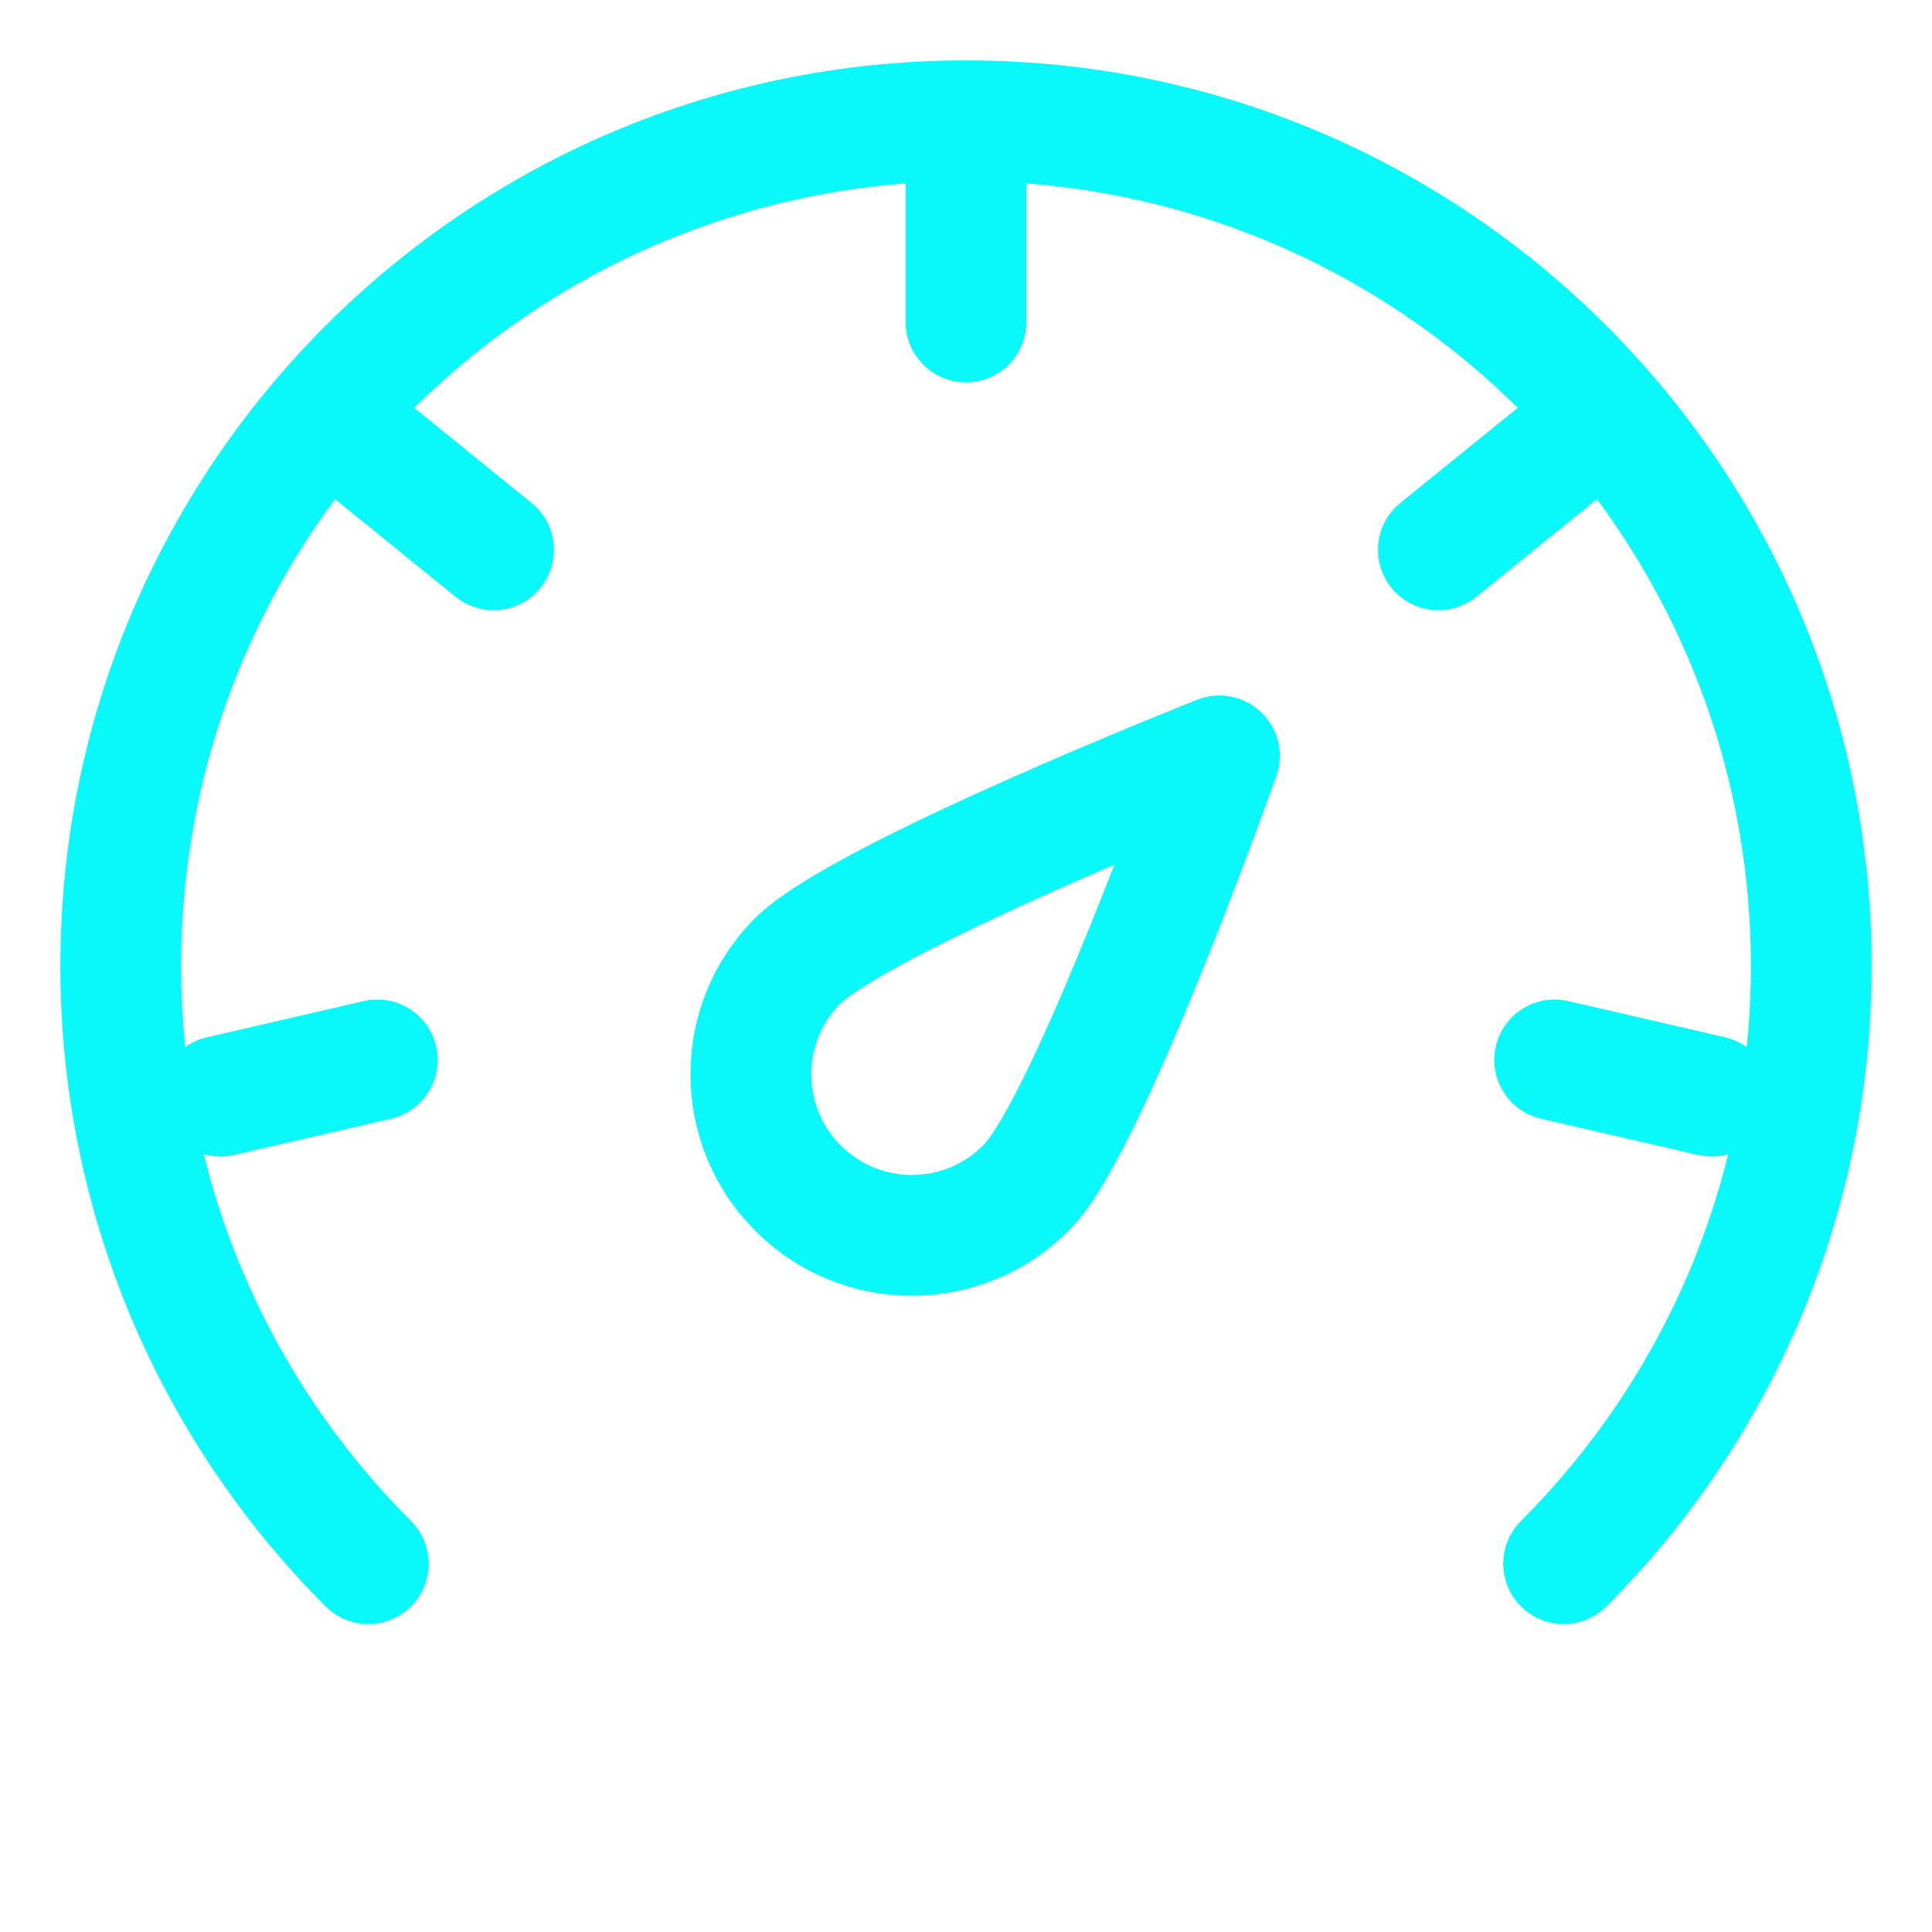
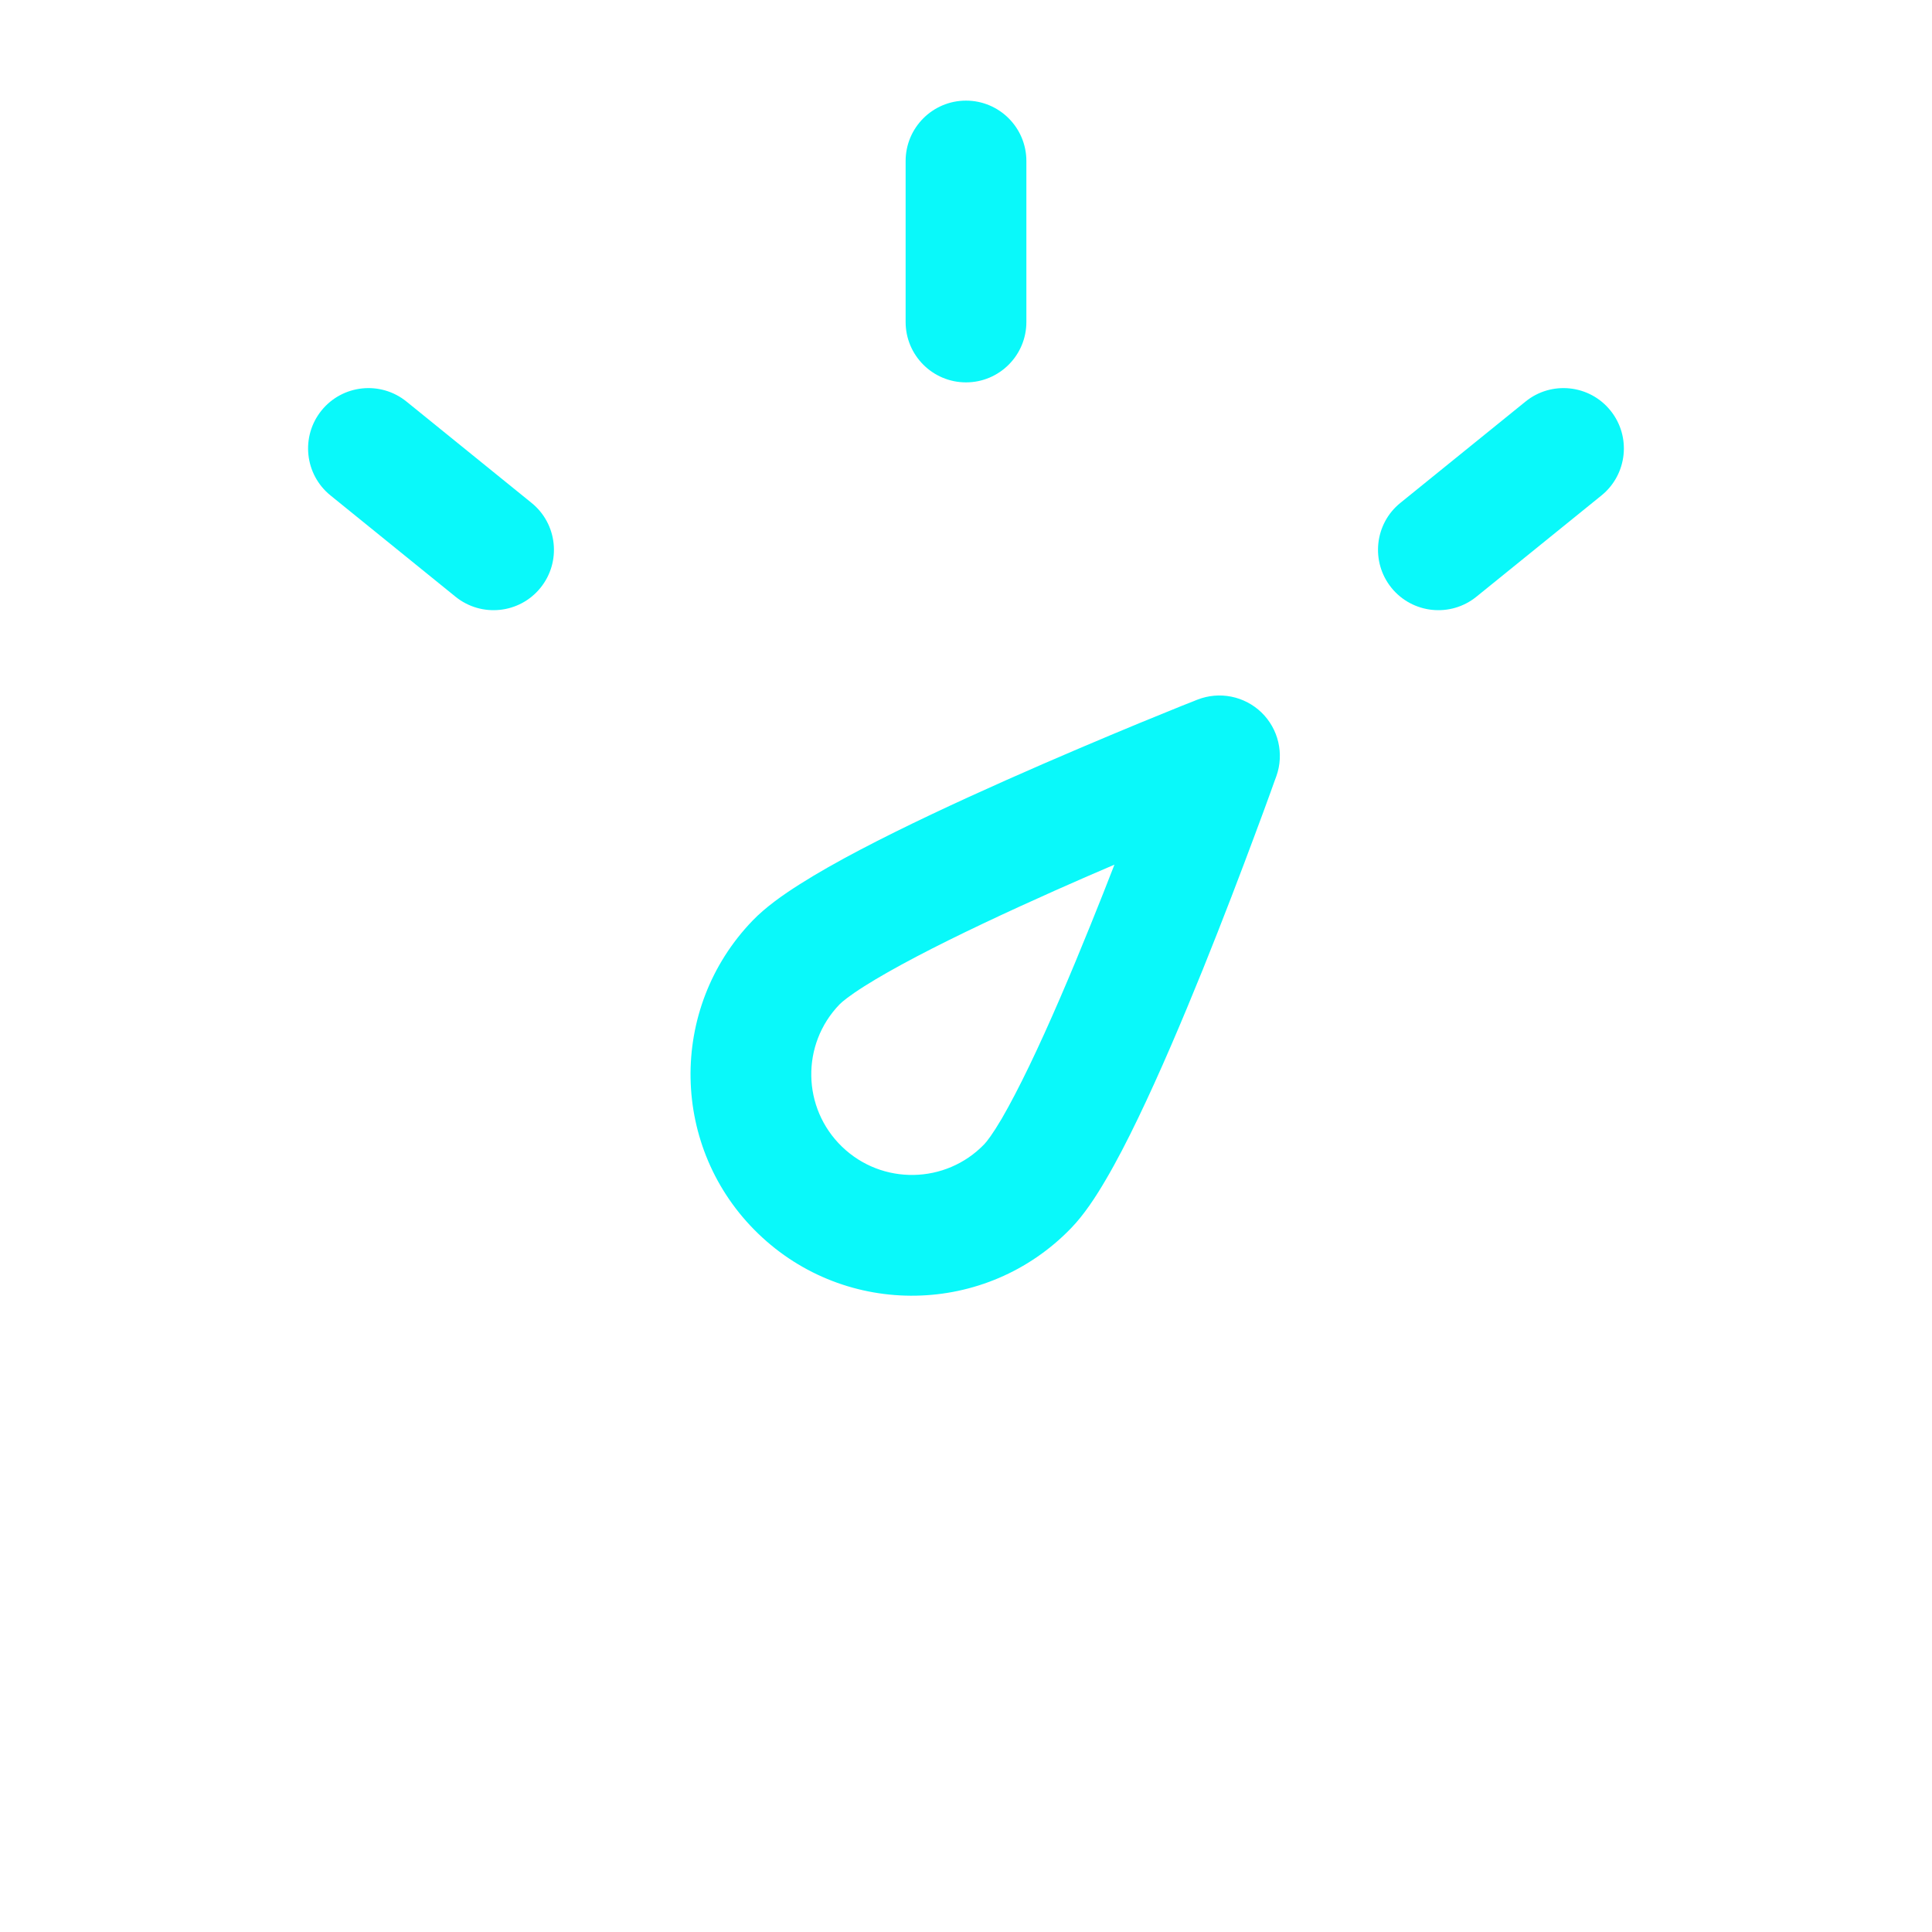
<svg xmlns="http://www.w3.org/2000/svg" width="24" height="24" viewBox="0 0 24 24" fill="none">
  <path fill-rule="evenodd" clip-rule="evenodd" d="M15.856 9.64L15.149 9.389L14.873 8.692C15.147 8.584 15.458 8.646 15.67 8.85C15.881 9.054 15.954 9.363 15.856 9.64ZM9.418 15.324C8.325 14.269 8.295 12.528 9.35 11.435C9.509 11.27 9.725 11.117 9.934 10.985C10.154 10.845 10.412 10.7 10.686 10.556C11.236 10.267 11.886 9.964 12.502 9.69C13.12 9.415 13.712 9.166 14.149 8.985C14.368 8.895 14.548 8.822 14.674 8.771C14.737 8.746 14.787 8.726 14.821 8.713L14.86 8.697L14.873 8.692C14.873 8.692 14.873 8.692 15.149 9.389C15.856 9.64 15.856 9.64 15.856 9.64L15.851 9.654L15.836 9.694C15.824 9.728 15.806 9.778 15.783 9.842C15.737 9.97 15.67 10.152 15.587 10.374C15.422 10.818 15.194 11.418 14.941 12.045C14.688 12.67 14.408 13.33 14.138 13.89C14.004 14.169 13.868 14.432 13.736 14.656C13.611 14.87 13.466 15.091 13.306 15.256C12.251 16.349 10.51 16.379 9.418 15.324ZM13.844 10.741C13.61 10.841 13.363 10.948 13.112 11.06C12.509 11.329 11.892 11.617 11.384 11.884C11.129 12.018 10.91 12.142 10.738 12.251C10.554 12.367 10.461 12.444 10.429 12.477C9.949 12.974 9.963 13.765 10.46 14.245C10.956 14.724 11.748 14.711 12.227 14.214C12.26 14.18 12.333 14.085 12.443 13.898C12.546 13.721 12.662 13.498 12.787 13.239C13.036 12.722 13.303 12.095 13.55 11.483C13.653 11.229 13.752 10.978 13.844 10.741Z" fill="#09F9FA" />
-   <path fill-rule="evenodd" clip-rule="evenodd" d="M0.75 12C0.75 5.787 5.787 0.75 12 0.75C18.213 0.75 23.25 5.787 23.25 12C23.25 15.106 21.99 17.92 19.955 19.955C19.662 20.248 19.187 20.248 18.894 19.955C18.601 19.662 18.601 19.187 18.894 18.894C20.66 17.129 21.75 14.693 21.75 12C21.75 6.615 17.385 2.25 12 2.25C6.615 2.25 2.25 6.615 2.25 12C2.25 14.693 3.34 17.129 5.106 18.894C5.399 19.187 5.399 19.662 5.106 19.955C4.813 20.248 4.338 20.248 4.045 19.955C2.01 17.92 0.75 15.106 0.75 12Z" fill="#09F9FA" />
  <path fill-rule="evenodd" clip-rule="evenodd" d="M12 1.25C12.414 1.25 12.75 1.586 12.75 2V4C12.75 4.414 12.414 4.75 12 4.75C11.586 4.75 11.25 4.414 11.25 4V2C11.25 1.586 11.586 1.25 12 1.25Z" fill="#09F9FA" />
  <path fill-rule="evenodd" clip-rule="evenodd" d="M20.005 5.099C20.266 5.421 20.216 5.893 19.895 6.154L18.34 7.413C18.018 7.673 17.546 7.624 17.285 7.302C17.025 6.98 17.074 6.507 17.396 6.247L18.951 4.988C19.272 4.728 19.745 4.777 20.005 5.099Z" fill="#09F9FA" />
-   <path fill-rule="evenodd" clip-rule="evenodd" d="M18.582 12.998C18.675 12.594 19.078 12.342 19.481 12.436L21.43 12.886C21.834 12.979 22.085 13.382 21.992 13.785C21.899 14.189 21.496 14.44 21.093 14.347L19.144 13.897C18.74 13.804 18.489 13.401 18.582 12.998Z" fill="#09F9FA" />
-   <path fill-rule="evenodd" clip-rule="evenodd" d="M5.418 12.998C5.511 13.401 5.26 13.804 4.856 13.897L2.907 14.347C2.504 14.44 2.101 14.189 2.008 13.785C1.914 13.382 2.166 12.979 2.57 12.886L4.518 12.436C4.922 12.342 5.325 12.594 5.418 12.998Z" fill="#09F9FA" />
  <path fill-rule="evenodd" clip-rule="evenodd" d="M3.994 5.099C4.255 4.777 4.727 4.728 5.049 4.988L6.603 6.247C6.925 6.507 6.975 6.98 6.714 7.302C6.454 7.624 5.981 7.673 5.659 7.413L4.105 6.154C3.783 5.893 3.734 5.421 3.994 5.099Z" fill="#09F9FA" />
</svg>